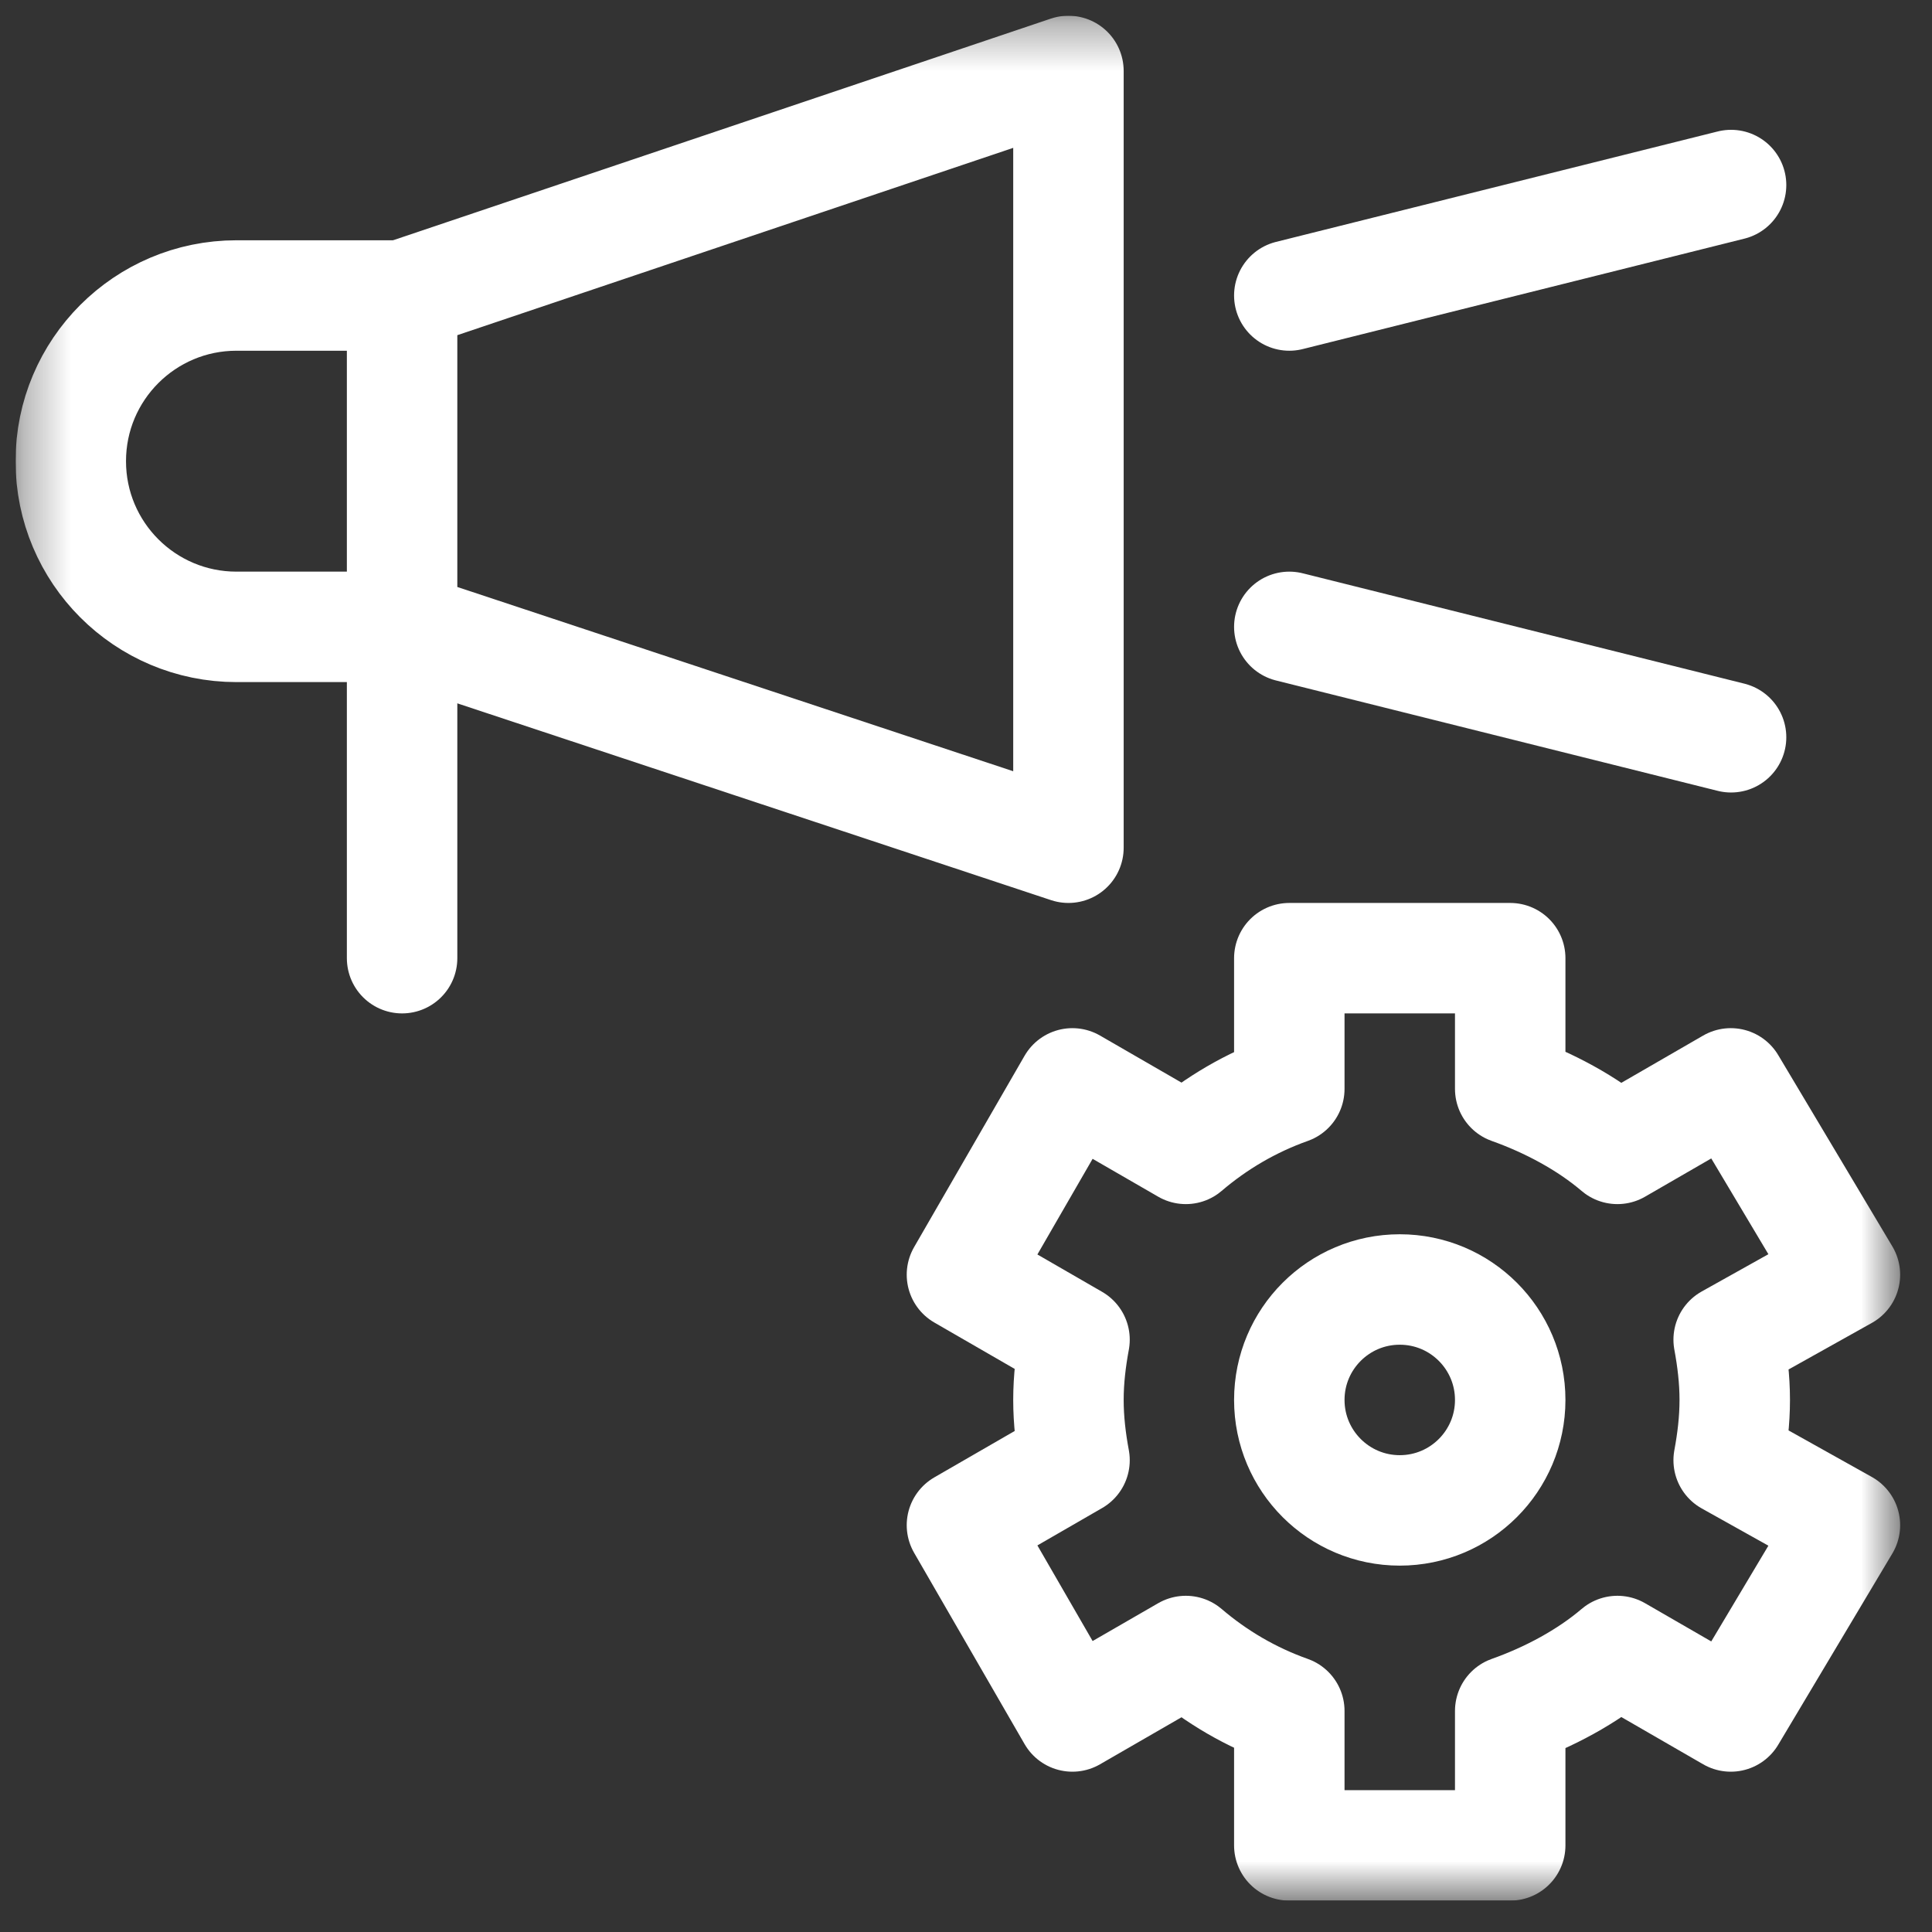
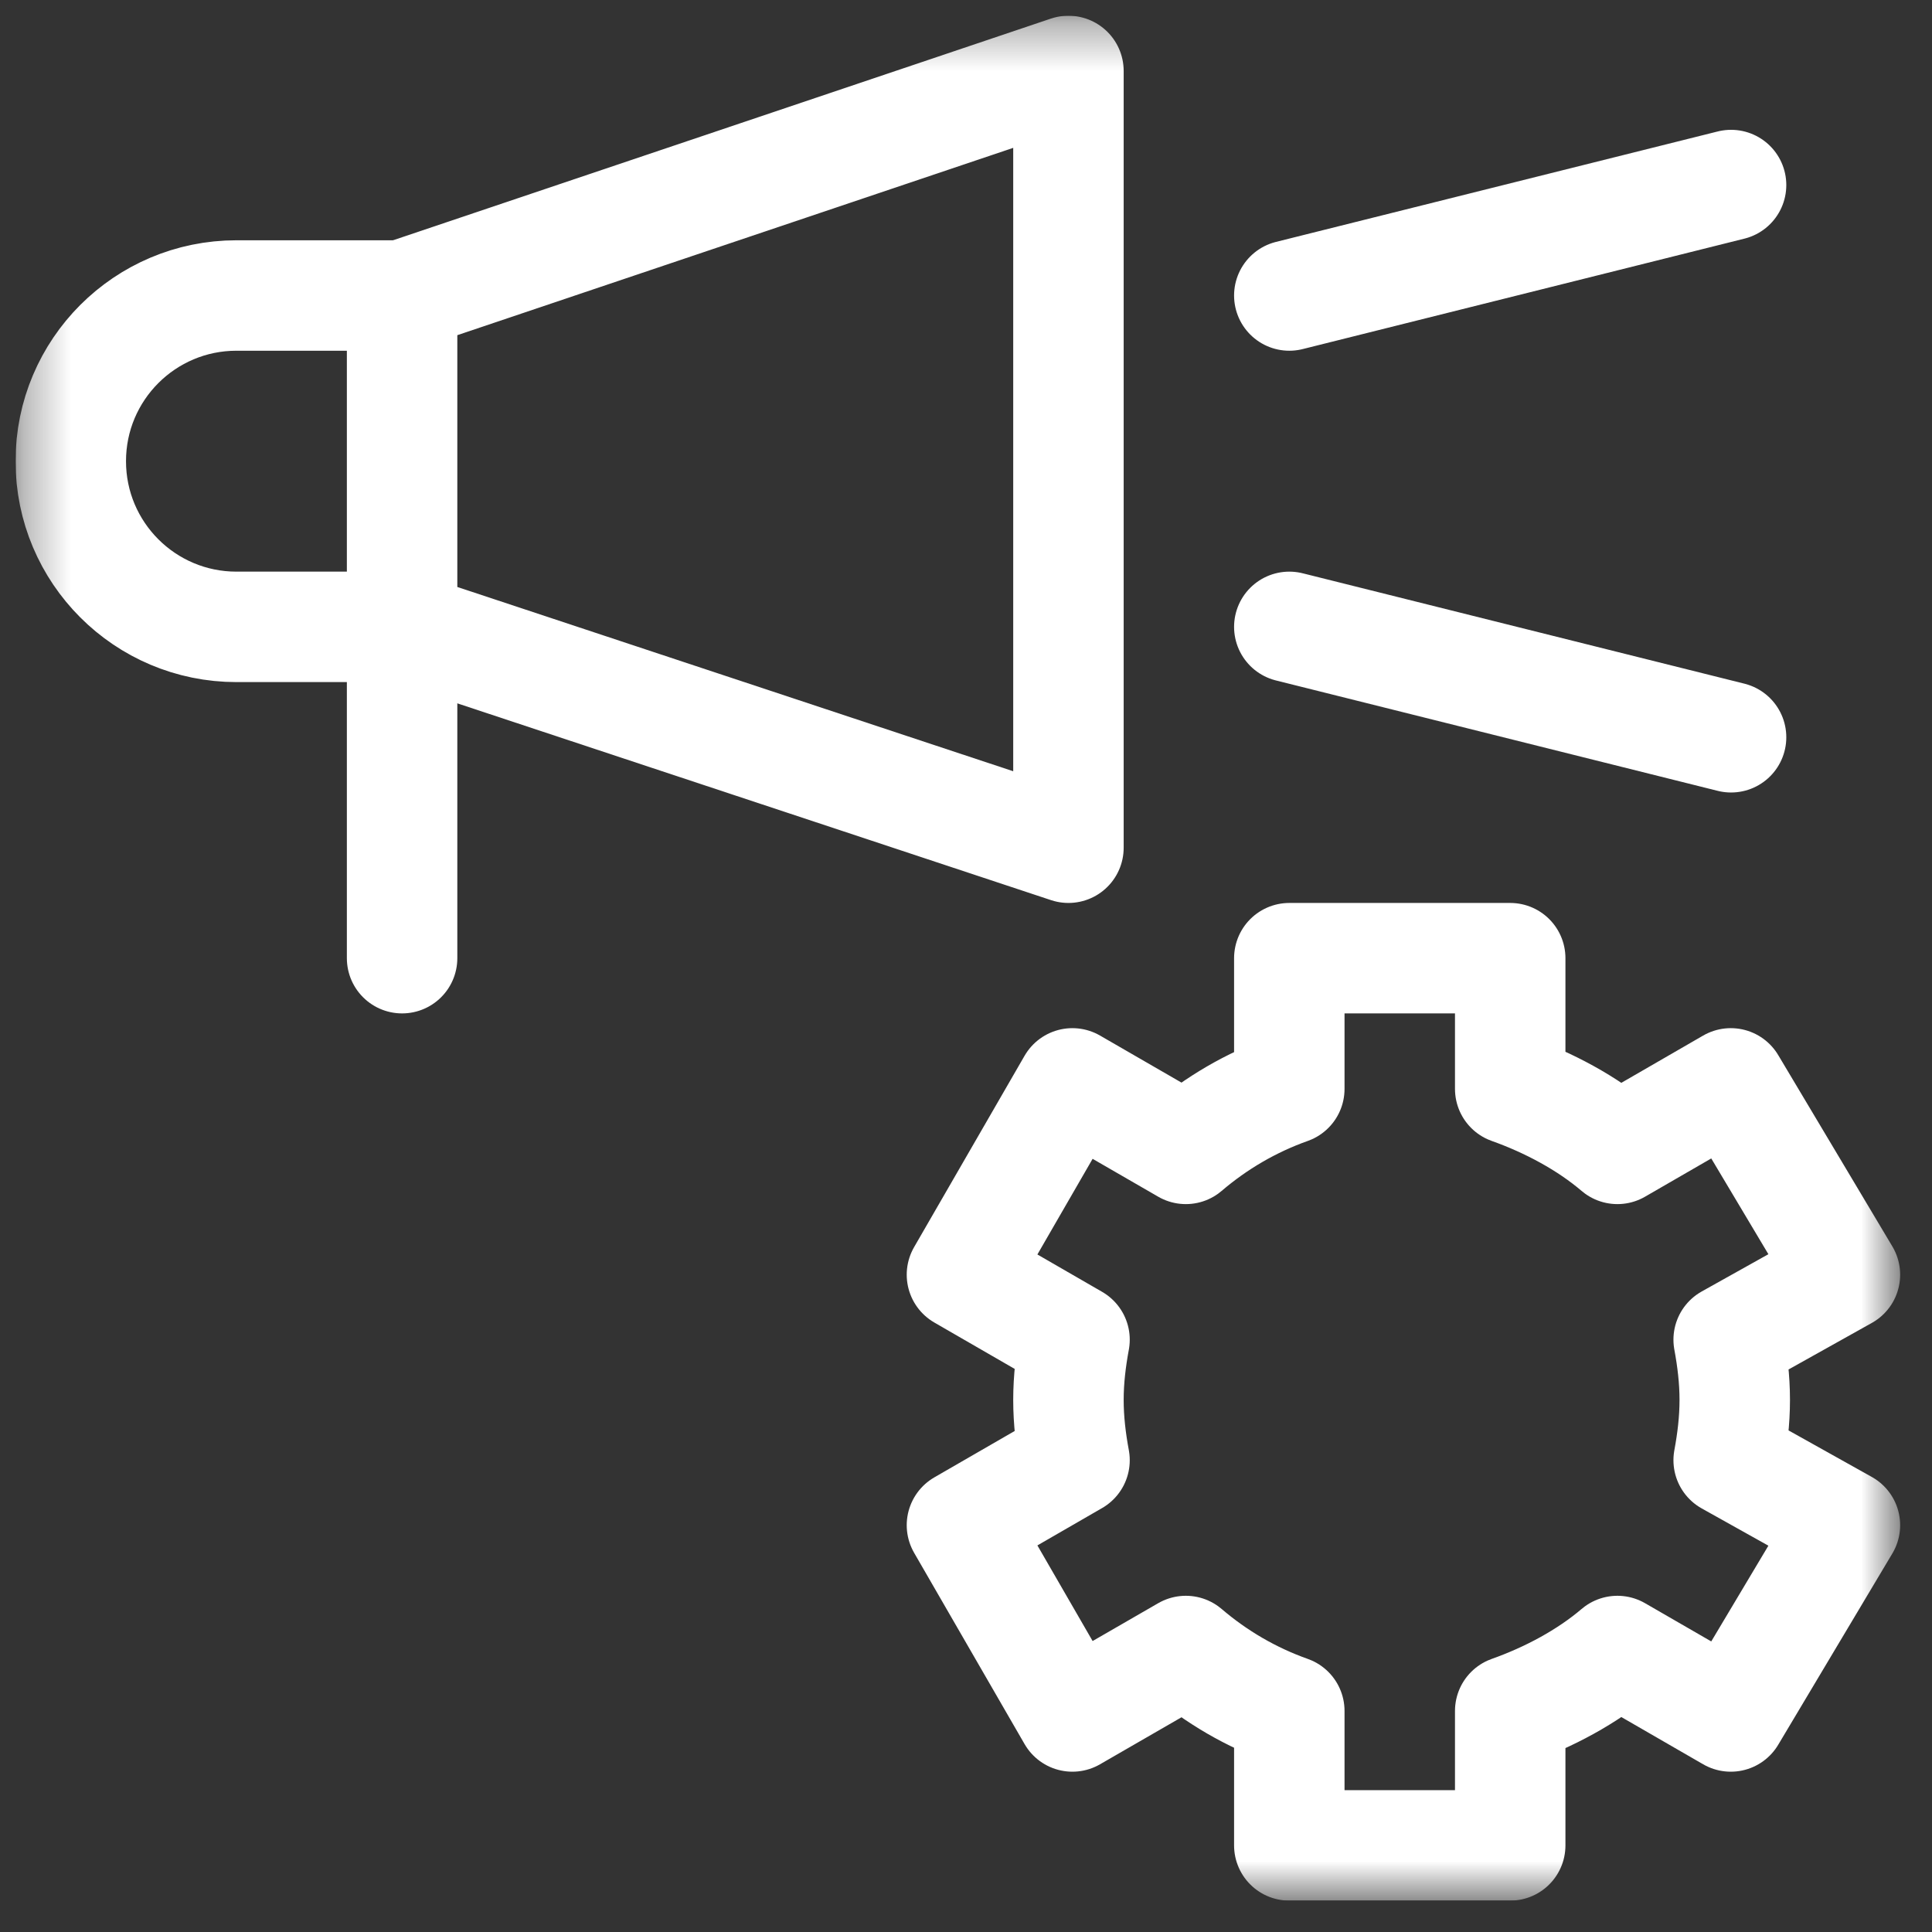
<svg xmlns="http://www.w3.org/2000/svg" width="41" height="41" viewBox="0 0 41 41" fill="none">
  <rect x="0" y="0" width="41" height="41" fill="#333333" stroke="none" />
  <g clip-path="url(#clip0_354_182)">
    <mask id="mask0_354_182" style="mask-type:luminance" maskUnits="userSpaceOnUse" x="0" y="0" width="41" height="41">
-       <path d="M0.33 0.334H40.33V40.334H0.33V0.334Z" fill="white" />
+       <path d="M0.33 0.334H40.33V40.334H0.33Z" fill="white" />
    </mask>
    <g mask="url(#mask0_354_182)">
      <path d="M36.814 29.709C36.814 29.271 36.762 28.846 36.685 28.43L39.152 27.051L36.73 22.991L34.324 24.381C33.679 23.831 32.864 23.398 32.049 23.108V20.334H27.361V23.108C26.546 23.398 25.809 23.831 25.165 24.381L22.758 22.991L20.414 27.051L22.803 28.43C22.726 28.846 22.674 29.271 22.674 29.709C22.674 30.147 22.726 30.572 22.803 30.988L20.414 32.367L22.758 36.426L25.165 35.037C25.809 35.587 26.546 36.02 27.361 36.309V39.162H32.049V36.309C32.864 36.02 33.679 35.587 34.324 35.037L36.73 36.426L39.152 32.367L36.685 30.988C36.762 30.572 36.814 30.147 36.814 29.709Z" stroke="white" stroke-width="2.344" stroke-miterlimit="10" stroke-linecap="round" stroke-linejoin="round" />
-       <path d="M32.049 29.709C32.049 31.003 31 32.053 29.705 32.053C28.411 32.053 27.361 31.003 27.361 29.709C27.361 28.414 28.411 27.365 29.705 27.365C31 27.365 32.049 28.414 32.049 29.709Z" stroke="white" stroke-width="2.344" stroke-miterlimit="10" stroke-linecap="round" stroke-linejoin="round" />
      <path d="M8.533 13.303V20.334" stroke="white" stroke-width="2.344" stroke-miterlimit="10" stroke-linecap="round" stroke-linejoin="round" />
      <path d="M8.533 13.303H5.018C3.076 13.303 1.502 11.729 1.502 9.787C1.502 7.845 3.076 6.271 5.018 6.271H8.533" stroke="white" stroke-width="2.344" stroke-miterlimit="10" stroke-linecap="round" stroke-linejoin="round" />
      <path d="M22.674 1.506V17.99L8.533 13.303V6.271L22.674 1.506Z" stroke="white" stroke-width="2.344" stroke-miterlimit="10" stroke-linecap="round" stroke-linejoin="round" />
      <path d="M27.361 6.271L36.736 3.927" stroke="white" stroke-width="2.344" stroke-miterlimit="10" stroke-linecap="round" stroke-linejoin="round" />
      <path d="M27.361 13.303L36.736 15.646" stroke="white" stroke-width="2.344" stroke-miterlimit="10" stroke-linecap="round" stroke-linejoin="round" />
    </g>
  </g>
  <defs>
    <clipPath id="clip0_354_182">
      <rect width="40" height="40" fill="white" transform="translate(0.334 0.333)" />
    </clipPath>
  </defs>
</svg>